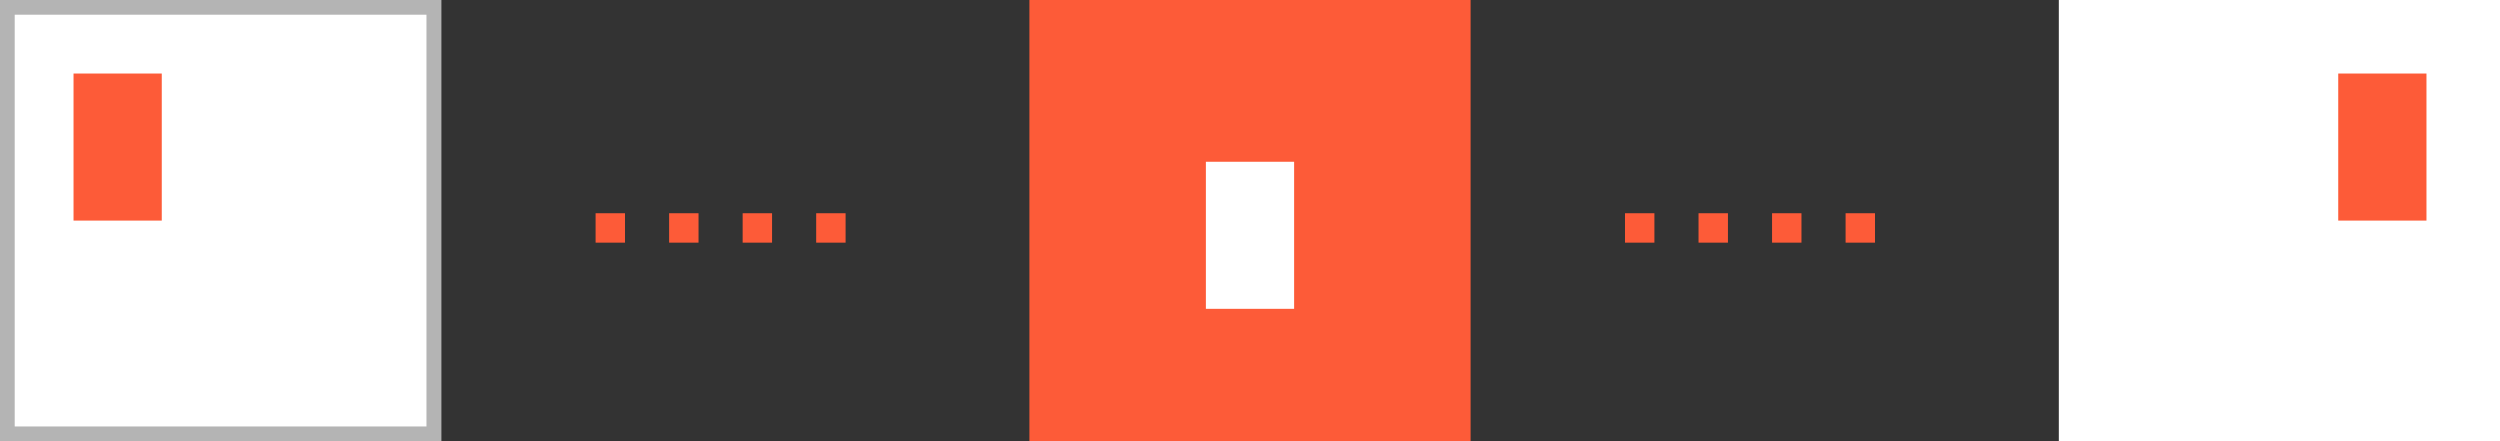
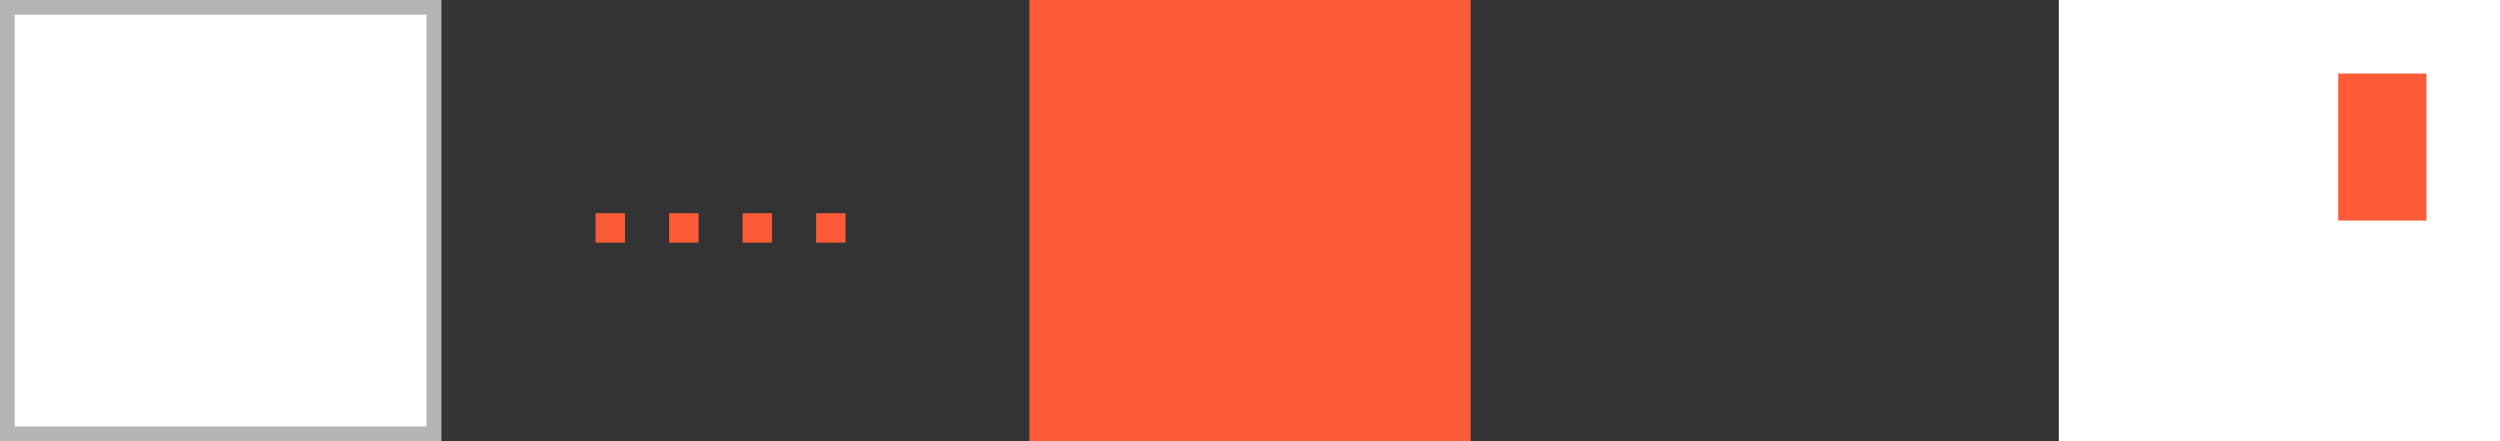
<svg xmlns="http://www.w3.org/2000/svg" width="170" height="30" viewBox="0 0 170 30" fill="none">
  <rect x="0" y="0" width="170" height="30" fill="#333333" stroke="none" />
  <g clip-path="url(#clip0_58_174)">
    <path d="M30 0H0V30H30V0Z" fill="white" />
    <path d="M29.5 0.5H0.5V29.5H29.5V0.5Z" stroke="#B4B4B4" />
    <path d="M100 0H70V30H100V0Z" fill="#FD5B38" />
    <path d="M170 0H140V30H170V0Z" fill="white" />
    <path d="M40.5 15.5H58.524" stroke="#FD5B38" stroke-width="2" stroke-dasharray="2 3" />
-     <path d="M110.5 15.5H128.524" stroke="#FD5B38" stroke-width="2" stroke-dasharray="2 3" />
-     <path d="M88 11H82V21H88V11Z" fill="white" />
-     <path d="M11 5H5V15H11V5Z" fill="#FD5B38" />
+     <path d="M11 5H5H11V5Z" fill="#FD5B38" />
    <path d="M165 5H159V15H165V5Z" fill="#FD5B38" />
  </g>
  <defs>
    <clipPath id="clip0_58_174">
      <rect width="170" height="30" fill="white" />
    </clipPath>
  </defs>
</svg>